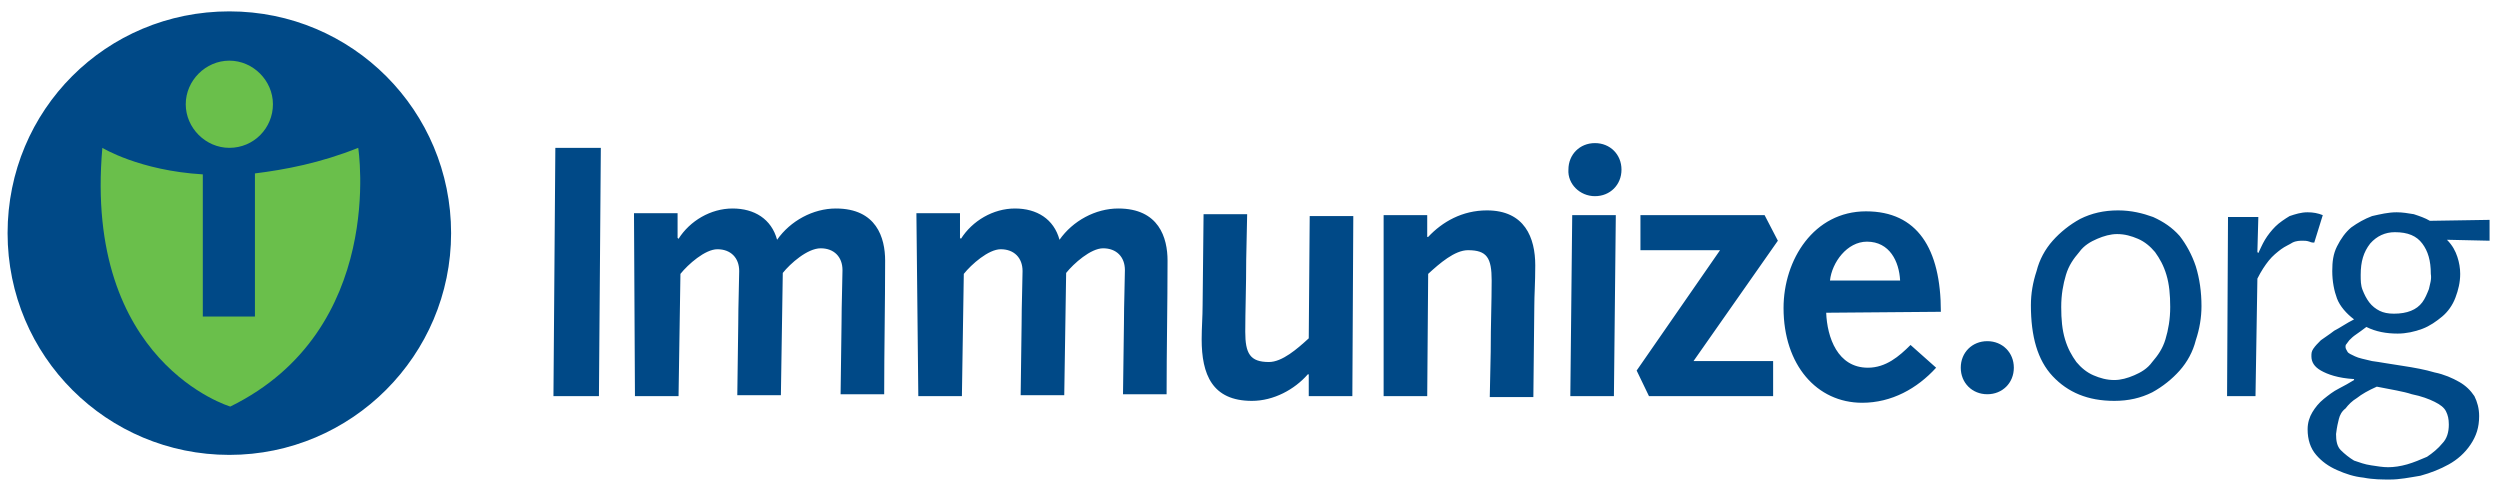
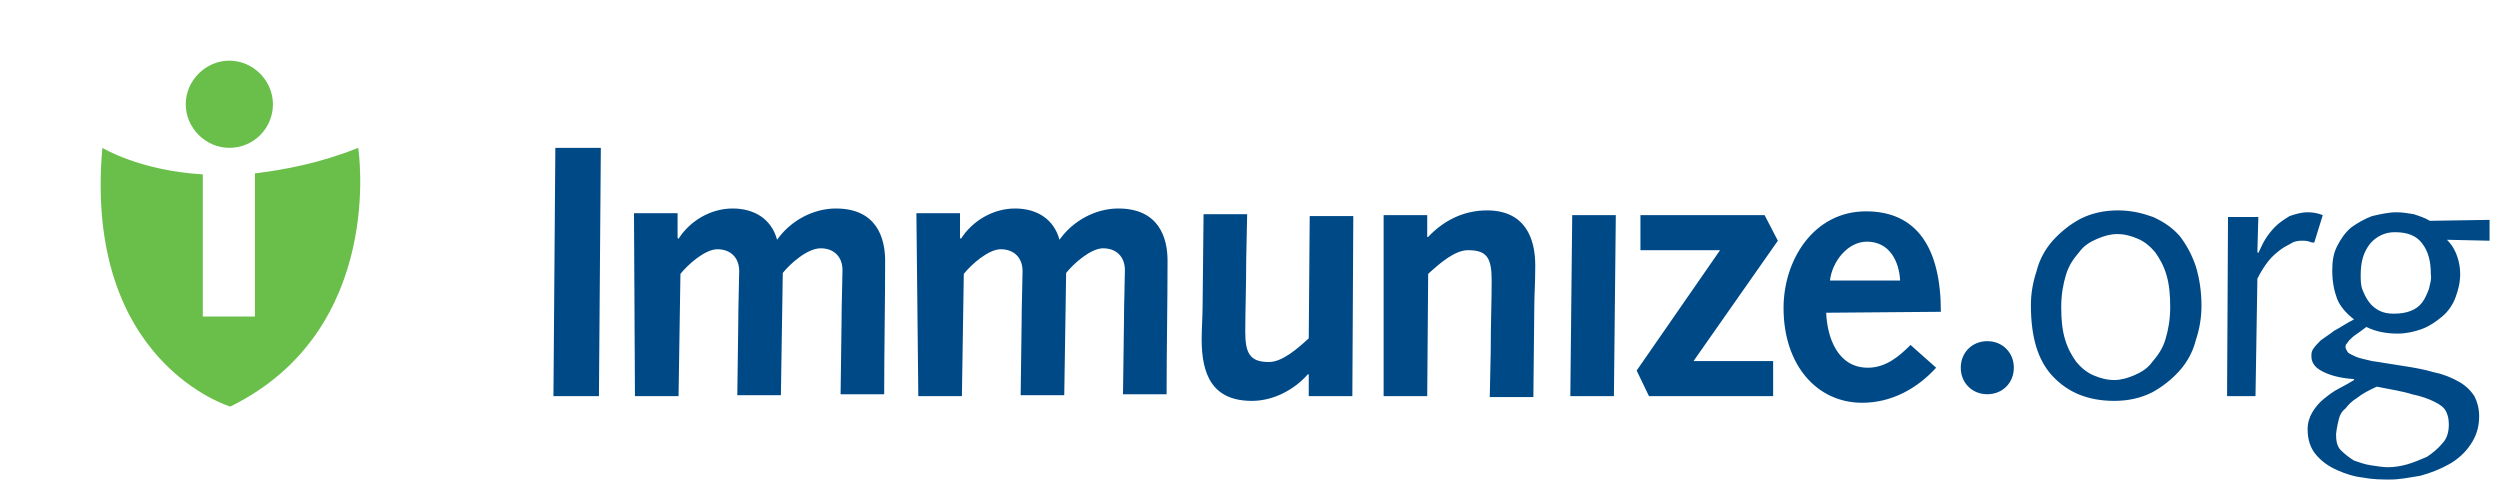
<svg xmlns="http://www.w3.org/2000/svg" version="1.1" id="Layer_1" x="0px" y="0px" viewBox="0 0 263.8 51.6" style="enable-background:new 0 0 263.8 51.6;" xml:space="preserve">
  <style type="text/css">
	.st0{fill:#004987;}
	.st1{fill:#6ABF4B;}
</style>
-   <path class="st0" d="M24.2,48c12.9,0,23.4-10.5,23.4-23.4S37.2,1.2,24.2,1.2S0.8,11.6,0.8,24.6S11.3,48,24.2,48" />
  <path class="st1" d="M37.8,15.6c-4,1.6-7.7,2.3-10.9,2.7v15.1h-5.5v-15c-6.7-0.4-10.6-2.8-10.6-2.8c-2,22.7,13.5,27.3,13.5,27.3  C40.8,34.8,37.8,15.6,37.8,15.6" />
  <path class="st1" d="M24.2,15.6c2.6,0,4.6-2.1,4.6-4.6s-2.1-4.6-4.6-4.6s-4.6,2.1-4.6,4.6S21.7,15.6,24.2,15.6" />
  <g>
    <path class="st0" d="M262.7,23.2l-6.3,0.1c-0.5-0.3-1.1-0.5-1.7-0.7c-0.6-0.1-1.2-0.2-1.8-0.2c-0.9,0-1.7,0.2-2.6,0.4   c-0.8,0.3-1.5,0.7-2.2,1.2c-0.6,0.5-1.1,1.2-1.5,2c-0.4,0.8-0.5,1.6-0.5,2.6c0,1.1,0.2,2.1,0.5,2.9s1,1.6,1.8,2.2   c-0.8,0.4-1.5,0.9-2.1,1.2c-0.5,0.4-1,0.7-1.4,1c-0.3,0.3-0.6,0.6-0.8,0.9s-0.2,0.5-0.2,0.8c0,0.6,0.3,1.1,1,1.5   c0.7,0.4,1.8,0.8,3.5,0.9v0.1c-0.5,0.3-1,0.6-1.6,0.9c-0.6,0.3-1.1,0.7-1.6,1.1c-0.5,0.4-0.9,0.9-1.2,1.4c-0.3,0.5-0.5,1.1-0.5,1.8   c0,1.1,0.3,2,0.9,2.7c0.6,0.7,1.3,1.2,2.2,1.6s1.8,0.7,2.8,0.8c1,0.2,2,0.2,2.8,0.2c1,0,2-0.2,3.2-0.4c1.1-0.3,2.1-0.7,3-1.2   c0.9-0.5,1.7-1.2,2.3-2.1c0.6-0.9,0.9-1.8,0.9-3c0-0.8-0.2-1.5-0.5-2.1c-0.4-0.6-0.9-1.1-1.6-1.5c-0.7-0.4-1.6-0.8-2.6-1   c-1-0.3-2.1-0.5-3.4-0.7c-1.4-0.2-2.4-0.4-3.2-0.5c-0.8-0.2-1.4-0.3-1.8-0.5c-0.4-0.2-0.7-0.3-0.8-0.5c-0.1-0.2-0.2-0.3-0.2-0.5   c0-0.1,0-0.2,0.1-0.3c0.1-0.1,0.2-0.3,0.3-0.4c0.2-0.2,0.4-0.4,0.7-0.6c0.3-0.2,0.7-0.5,1.1-0.8c1,0.5,2.1,0.7,3.3,0.7   c0.9,0,1.8-0.2,2.6-0.5c0.8-0.3,1.5-0.8,2.1-1.3c0.6-0.5,1.1-1.2,1.4-2c0.3-0.8,0.5-1.6,0.5-2.5c0-0.6-0.1-1.2-0.3-1.8   c-0.2-0.6-0.5-1.2-1.1-1.8l4.5,0.1v-2.2H262.7z M246.8,44.2c0.1-0.4,0.3-0.8,0.7-1.1c0.3-0.4,0.7-0.8,1.2-1.1   c0.5-0.4,1.2-0.8,2.1-1.2c1.5,0.3,2.8,0.5,3.7,0.8c1,0.2,1.8,0.5,2.4,0.8c0.6,0.3,1,0.6,1.2,1c0.2,0.4,0.3,0.8,0.3,1.4   c0,0.8-0.2,1.5-0.7,2c-0.4,0.5-1,1-1.6,1.4c-0.7,0.3-1.4,0.6-2.1,0.8c-0.7,0.2-1.4,0.3-2,0.3s-1.1-0.1-1.8-0.2   c-0.7-0.1-1.2-0.3-1.8-0.5c-0.5-0.3-1-0.7-1.4-1.1c-0.4-0.4-0.5-1-0.5-1.7C246.6,45,246.7,44.6,246.8,44.2 M256.3,30.5   c-0.2,0.5-0.4,1-0.7,1.4c-0.3,0.4-0.7,0.7-1.2,0.9c-0.5,0.2-1.1,0.3-1.8,0.3c-0.6,0-1.1-0.1-1.5-0.3c-0.4-0.2-0.8-0.5-1.1-0.9   c-0.3-0.4-0.5-0.8-0.7-1.3s-0.2-1-0.2-1.6c0-1.4,0.3-2.4,1-3.3c0.7-0.8,1.6-1.2,2.6-1.2c1.4,0,2.3,0.4,2.9,1.2   c0.6,0.8,0.9,1.8,0.9,3.2C256.6,29.5,256.4,30,256.3,30.5 M235,41.8h3l0.2-12.4c0.4-0.8,0.8-1.4,1.2-1.9c0.4-0.5,0.9-0.9,1.3-1.2   c0.4-0.3,0.9-0.5,1.2-0.7c0.4-0.2,0.8-0.2,1.1-0.2c0.2,0,0.4,0,0.7,0.1c0.2,0.1,0.4,0.1,0.5,0.1l0.9-2.9c-0.5-0.2-1-0.3-1.6-0.3   c-0.7,0-1.3,0.2-1.9,0.4c-0.5,0.3-1.1,0.7-1.5,1.1c-0.4,0.4-0.8,0.9-1.1,1.4s-0.5,1-0.7,1.4l-0.1-0.1l0.1-3.7h-3.2L235,41.8z    M218,29c0.3-1,0.8-1.7,1.4-2.4c0.5-0.7,1.2-1.1,1.9-1.4c0.7-0.3,1.4-0.5,2.1-0.5c0.8,0,1.5,0.2,2.2,0.5c0.7,0.3,1.3,0.8,1.8,1.4   c0.5,0.7,0.9,1.4,1.2,2.4c0.3,1,0.4,2.1,0.4,3.4c0,1.3-0.2,2.4-0.5,3.4s-0.8,1.7-1.4,2.4c-0.5,0.7-1.2,1.1-1.9,1.4   c-0.7,0.3-1.4,0.5-2.1,0.5c-0.8,0-1.5-0.2-2.2-0.5c-0.7-0.3-1.3-0.8-1.8-1.4c-0.5-0.7-0.9-1.4-1.2-2.4s-0.4-2.1-0.4-3.4   C217.5,31.1,217.7,30,218,29 M216.6,39.7c1.6,1.7,3.7,2.6,6.5,2.6c1.5,0,2.8-0.3,4-0.9c1.1-0.6,2.1-1.4,2.9-2.3   c0.8-0.9,1.4-2,1.7-3.2c0.4-1.2,0.6-2.4,0.6-3.6c0-1.5-0.2-2.9-0.6-4.2c-0.4-1.2-1-2.3-1.7-3.2c-0.8-0.9-1.7-1.5-2.8-2   c-1.1-0.4-2.3-0.7-3.7-0.7c-1.5,0-2.8,0.3-4,0.9c-1.1,0.6-2.1,1.4-2.9,2.3c-0.8,0.9-1.4,2-1.7,3.2c-0.4,1.2-0.6,2.4-0.6,3.6   C214.3,35.5,215,38,216.6,39.7 M193.1,29.6c0.2-1.9,1.8-4.1,3.9-4.1c2.4,0,3.4,2.1,3.5,4.1H193.1z M204.8,32.9   c0-6.7-2.5-10.6-7.9-10.6c-5.5,0-8.7,5.1-8.7,10.2c0,6,3.5,10,8.3,10c3.1,0,5.8-1.5,7.8-3.7l-2.7-2.4c-1.2,1.2-2.6,2.4-4.5,2.4   c-3.2,0-4.3-3.2-4.4-5.8L204.8,32.9L204.8,32.9z M174,41.8h13.1v-3.7h-8.4l8.9-12.7l-1.4-2.7h-13.1v3.7h8.4l-8.8,12.7L174,41.8z    M165.7,41.8h4.6l0.2-19.1h-4.6L165.7,41.8z M146,41.8h4.6l0.1-12.9c1.2-1.1,2.8-2.5,4.2-2.5c2,0,2.5,0.8,2.5,3.2   c0,2.3-0.1,4.6-0.1,7.5l-0.1,4.8h4.6l0.1-9.6c0-1.2,0.1-2.4,0.1-4.3c0-2.9-1.1-5.8-5.1-5.8c-2.6,0-4.7,1.2-6.2,2.8h-0.1v-2.3h-4.6   L146,41.8z M142.8,22.8h-4.6l-0.1,12.9c-1.2,1.1-2.8,2.5-4.2,2.5c-2,0-2.5-0.9-2.5-3.2c0-2.1,0.1-4.8,0.1-7.6l0.1-4.8h-4.6   l-0.1,9.6c0,1.2-0.1,2.4-0.1,3.6c0,3.7,1.1,6.5,5.3,6.5c2.3,0,4.5-1.2,5.9-2.8h0.1v2.3h4.6L142.8,22.8z M96.9,41.8h4.6l0.2-12.9   c0.8-1,2.6-2.6,3.9-2.6c1.4,0,2.3,0.9,2.3,2.3c0,1-0.1,3.6-0.1,5.6l-0.1,7.5h4.6l0.2-12.9c0.8-1,2.6-2.6,3.9-2.6   c1.4,0,2.3,0.9,2.3,2.3c0,1-0.1,3.6-0.1,5.6l-0.1,7.5h4.6c0-4.7,0.1-9.5,0.1-14.1c0-2.4-0.9-5.5-5.2-5.5c-2.4,0-4.8,1.3-6.2,3.3   c-0.6-2.2-2.4-3.3-4.7-3.3c-2.3,0-4.5,1.3-5.7,3.2l-0.1-0.1v-2.6h-4.6L96.9,41.8z M67,41.8h4.6l0.2-12.9c0.8-1,2.6-2.6,3.9-2.6   c1.4,0,2.3,0.9,2.3,2.3c0,1-0.1,3.6-0.1,5.6l-0.1,7.5h4.6l0.2-12.9c0.8-1,2.6-2.6,4-2.6c1.4,0,2.3,0.9,2.3,2.3c0,1-0.1,3.6-0.1,5.6   l-0.1,7.5h4.6c0-4.7,0.1-9.5,0.1-14.1c0-2.4-0.9-5.5-5.2-5.5c-2.4,0-4.8,1.3-6.2,3.3c-0.6-2.2-2.4-3.3-4.7-3.3   c-2.3,0-4.5,1.3-5.7,3.2l-0.1-0.1v-2.6h-4.6L67,41.8z M58.4,41.8h4.8l0.2-26.2h-4.8L58.4,41.8z" />
-     <path class="st0" d="M168.3,20.7c1.6,0,2.8-1.2,2.8-2.8c0-1.6-1.2-2.8-2.8-2.8c-1.6,0-2.8,1.2-2.8,2.8   C165.4,19.4,166.7,20.7,168.3,20.7" />
    <path class="st0" d="M209.7,41.6c1.6,0,2.8-1.2,2.8-2.8s-1.2-2.8-2.8-2.8s-2.8,1.2-2.8,2.8S208.1,41.6,209.7,41.6" />
  </g>
</svg>